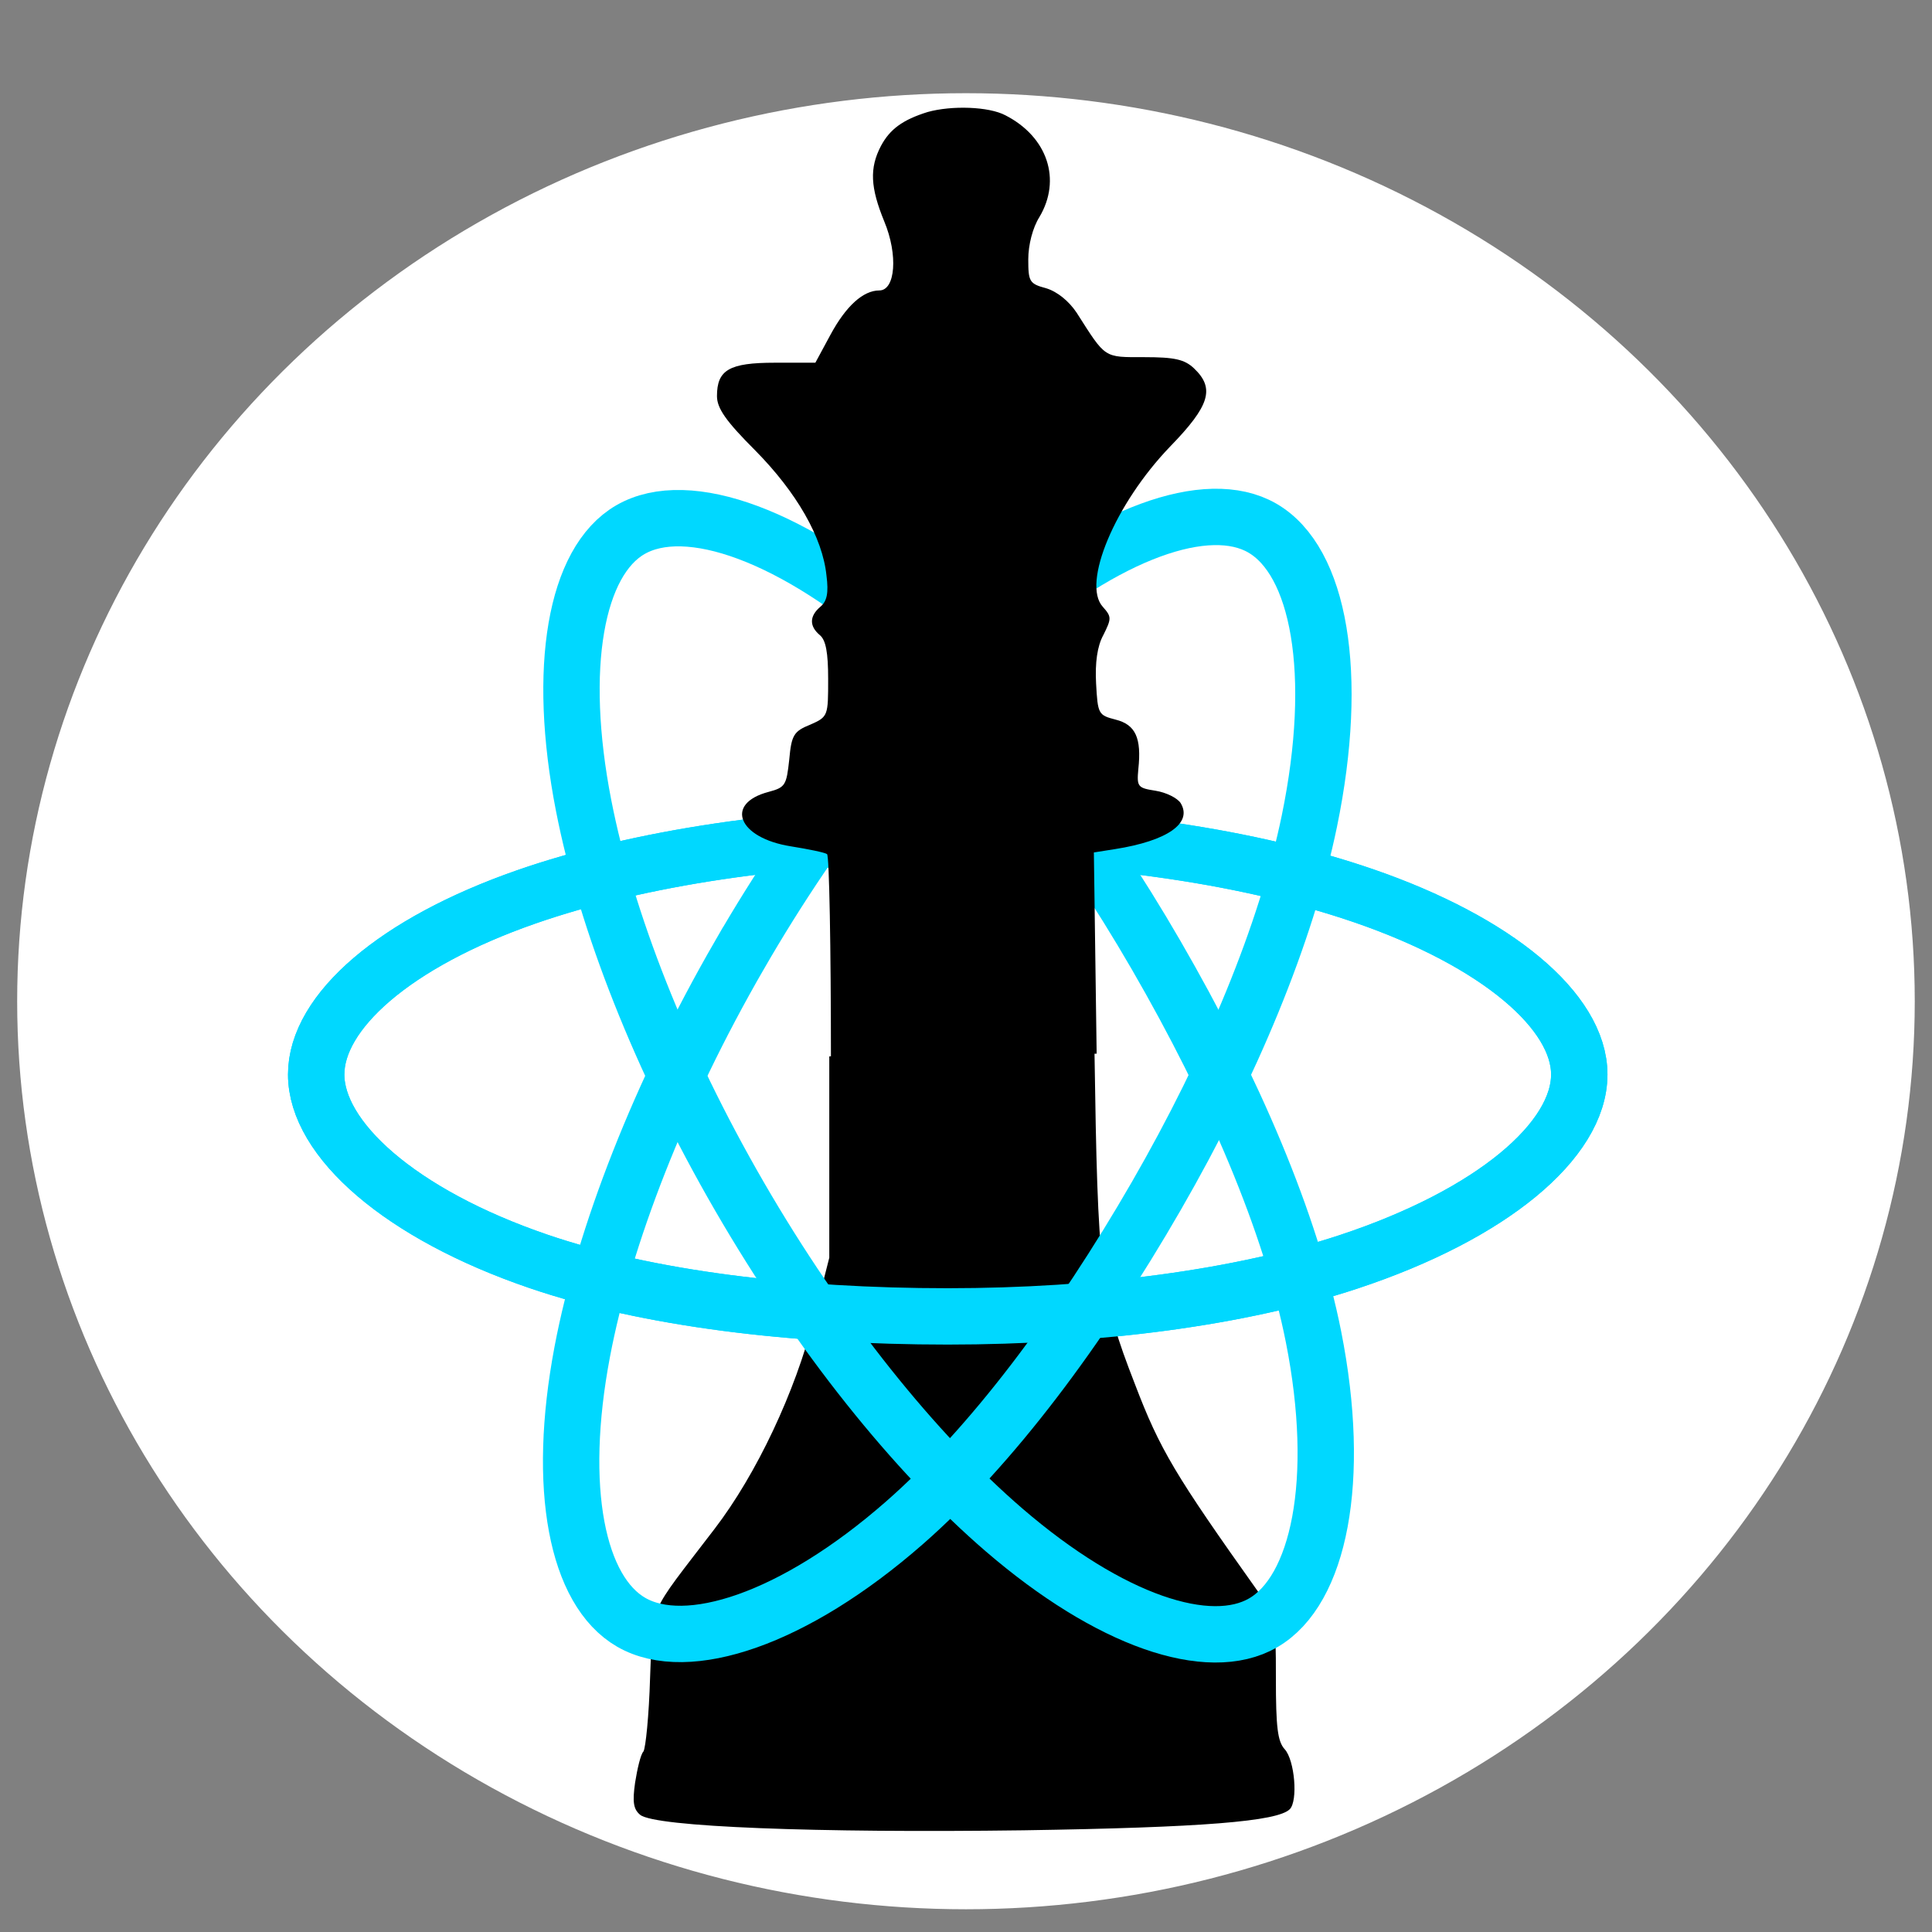
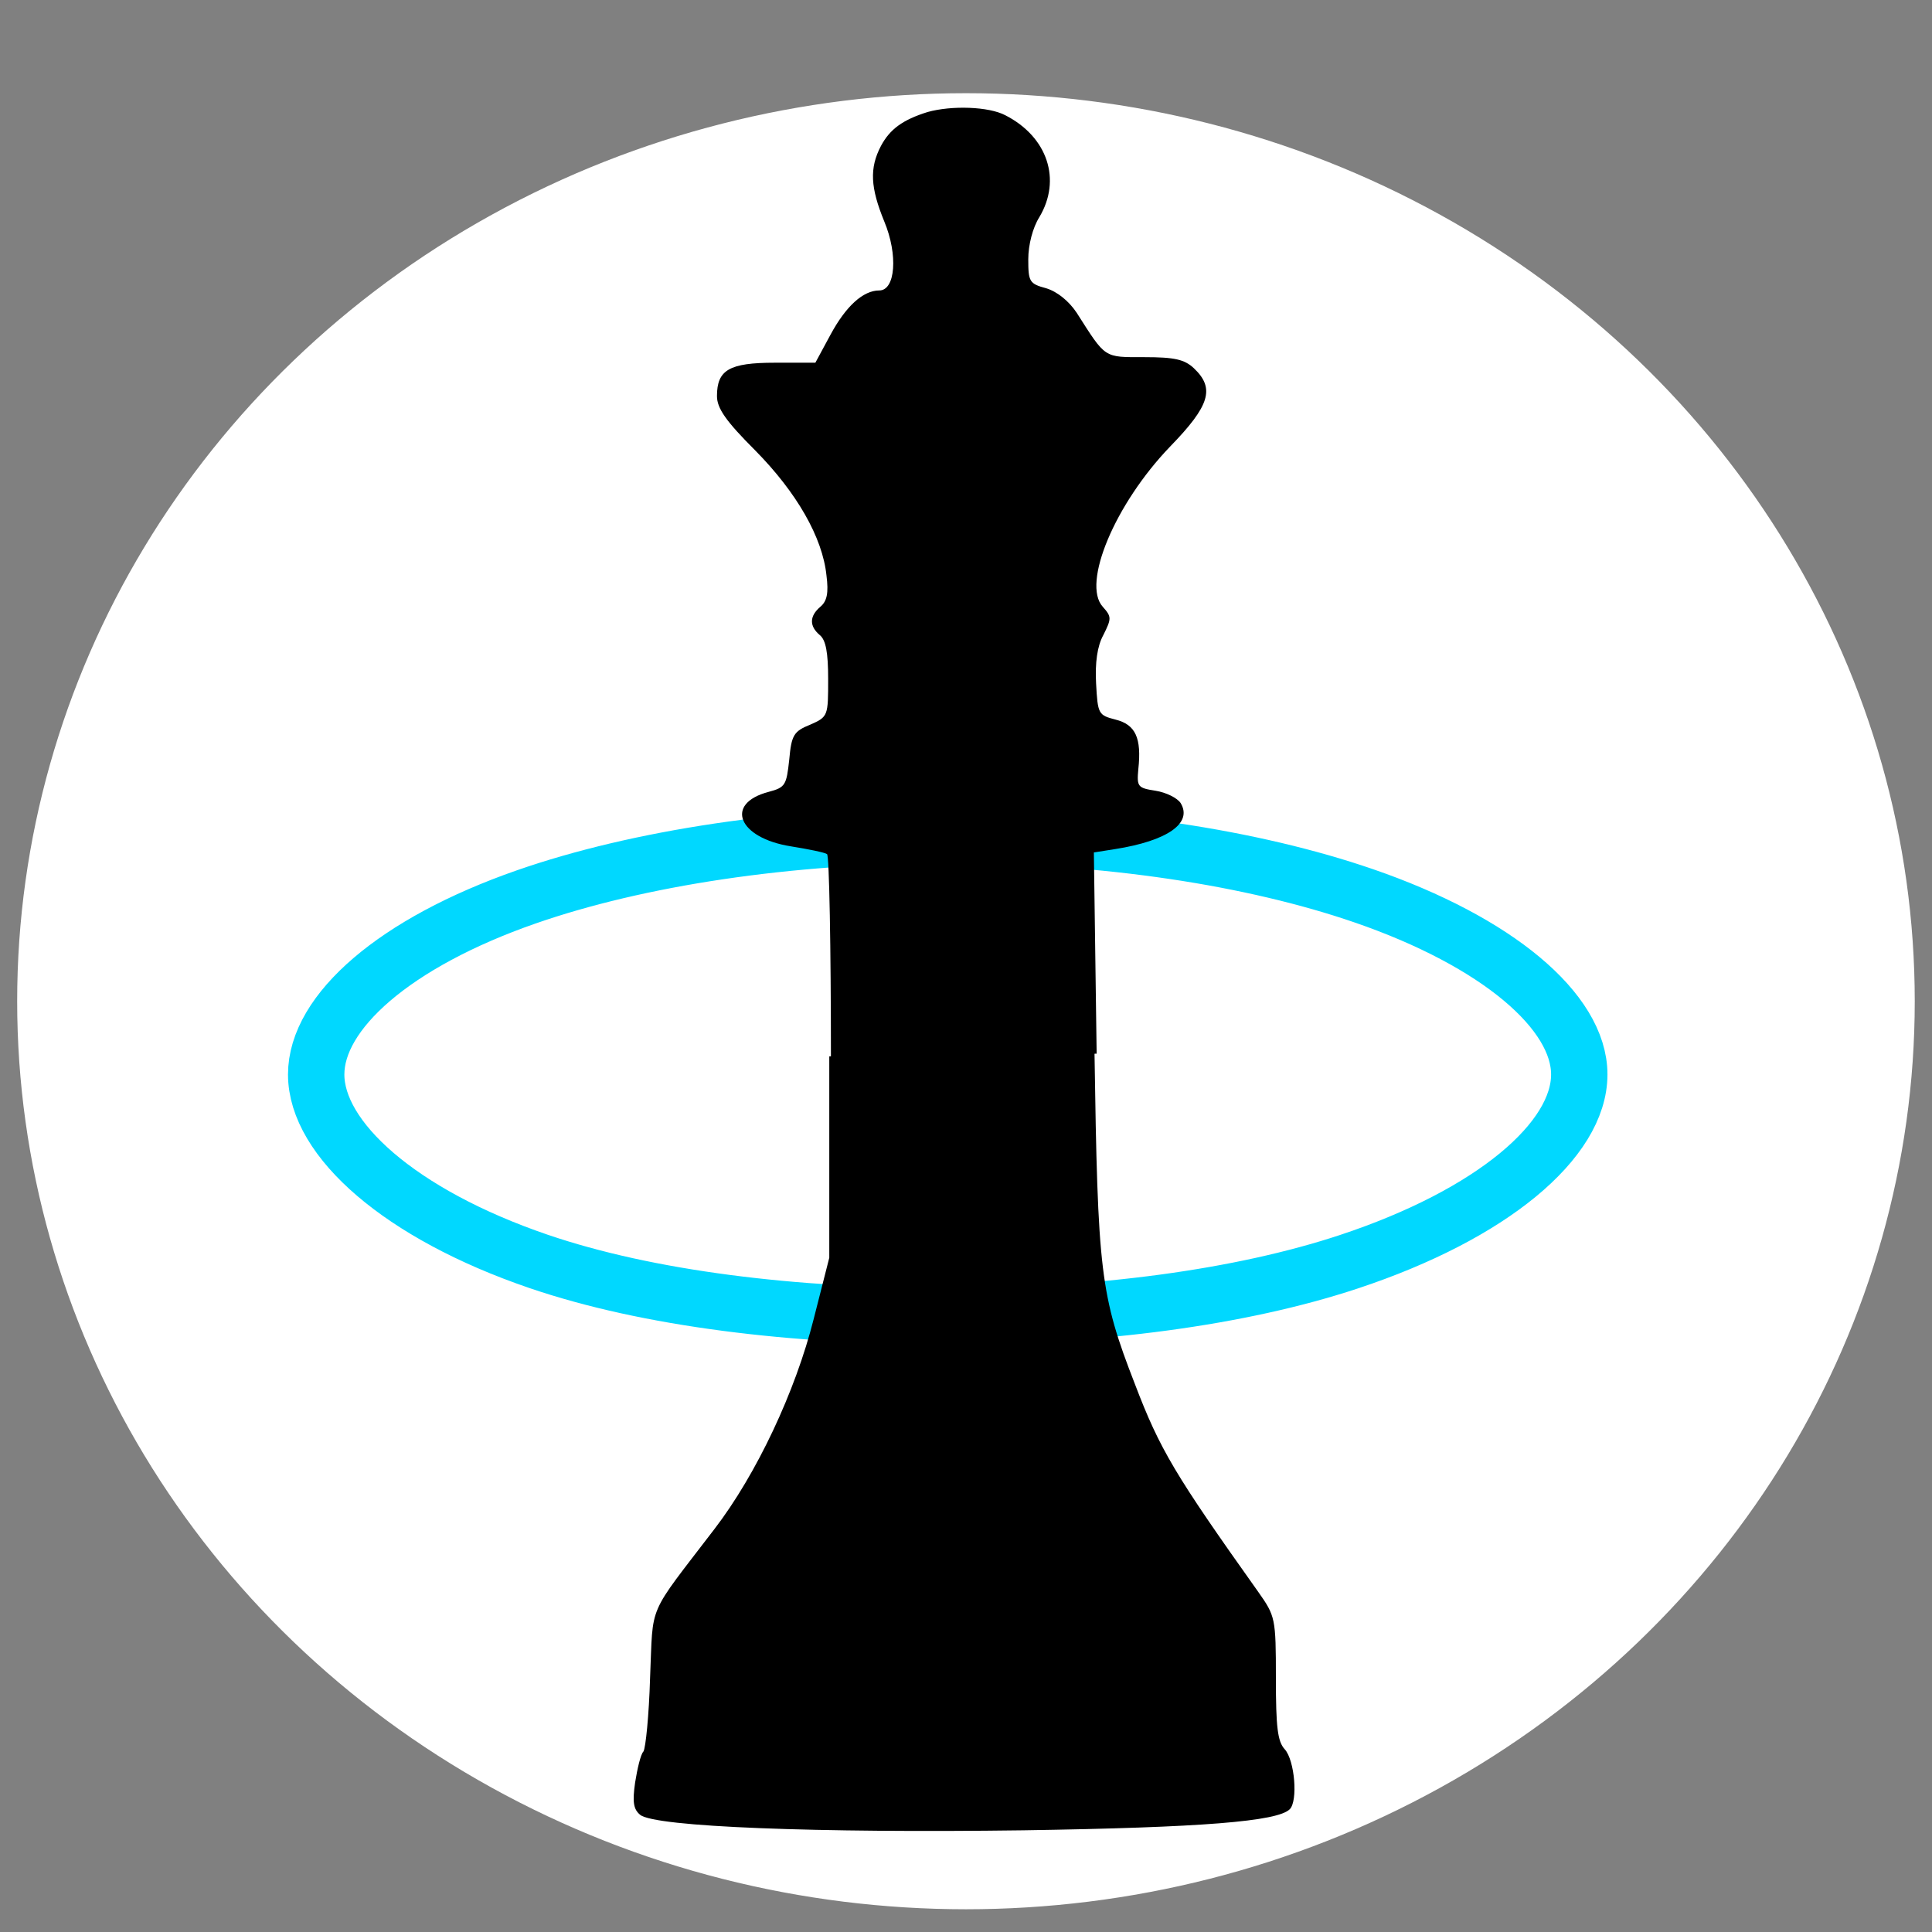
<svg xmlns="http://www.w3.org/2000/svg" xmlns:ns1="http://sodipodi.sourceforge.net/DTD/sodipodi-0.dtd" xmlns:ns2="http://www.inkscape.org/namespaces/inkscape" viewBox="-11.5 -10.232 1000 1000" version="1.1" id="svg3" ns1:docname="logo.svg" ns2:version="1.3 (0e150ed6c4, 2023-07-21)" xml:space="preserve" width="1000" height="1000">
  <rect x="-11.5" y="-10.232" width="1000" height="1000" fill="#808080" stroke="none" />
  <title id="title15">Project logo</title>
  <defs id="defs3" />
  <ns1:namedview id="namedview3" pagecolor="#ffffff" bordercolor="#000000" borderopacity="0.25" ns2:showpageshadow="2" ns2:pageopacity="0.0" ns2:pagecheckerboard="true" ns2:deskcolor="#d1d1d1" ns2:zoom="0.44866952" ns2:cx="250.74135" ns2:cy="729.93592" ns2:window-width="1920" ns2:window-height="1027" ns2:window-x="1912" ns2:window-y="-8" ns2:window-maximized="1" ns2:current-layer="svg3" showgrid="false">
    <ns2:grid id="grid15" units="px" originx="0" originy="0" spacingx="1" spacingy="1" empcolor="#0099e5" empopacity="0.302" color="#0099e5" opacity="0.149" empspacing="5" dotted="false" gridanglex="30" gridanglez="30" visible="false" />
  </ns1:namedview>
  <style id="style1">.st0{fill:#222}.st1{fill:#00d8ff}.st2{fill:none;stroke:#00d8ff;stroke-width:144.746;stroke-miterlimit:10}</style>
  <g id="g15" ns2:label="Project logo">
    <ellipse style="fill:#ffffff;fill-opacity:1;stroke:#ffffff;stroke-width:1.183;stroke-opacity:1" id="path18" cx="488.48" cy="508.004" rx="490.501" ry="469.404" />
    <path class="st2" d="m 479.054,421.937 c 81.875,0 157.945,11.751 215.29,31.484 69.096,23.785 111.586,59.844 111.586,92.498 0,34.024 -45.029,72.341 -119.225,96.912 -56.095,18.584 -129.928,28.3 -207.651,28.3 -79.698,0 -155.144,-9.111 -211.884,-28.501 -71.777,-24.53 -115.012,-63.331 -115.012,-96.71 0,-32.391 40.575,-68.169 108.703,-91.913 57.567,-20.056 135.511,-32.069 218.193,-32.069 z" id="path4" style="display:inline;fill:none;stroke:#00d8ff;stroke-width:29.175;stroke-miterlimit:10" ns2:label="Ellipsis middle (below)" />
    <path d="m 3205.561,5704.527 v -772.148 l -59.56,-233.984 c -70.195,-278.654 -219.094,-595.596 -380.756,-806.182 -261.637,-342.468 -233.984,-278.654 -246.747,-570.071 -4.254,-144.645 -17.017,-270.146 -25.526,-282.908 -10.636,-10.636 -23.398,-65.941 -31.907,-119.119 -10.636,-74.45 -6.381,-102.102 19.144,-123.374 55.305,-46.797 680.682,-70.195 1469.847,-59.56 687.063,10.636 974.226,34.034 1021.023,80.831 31.907,31.907 19.144,187.188 -19.144,229.73 -27.653,29.78 -34.034,85.085 -34.034,272.273 0,231.857 -2.127,238.239 -68.068,331.832 -319.07,448.825 -376.502,544.545 -472.223,795.547 -134.009,344.595 -142.518,427.553 -155.28,1276.278 z" id="path9" ns2:label="Queen bottom" style="display:inline;stroke-width:2.127" transform="matrix(0.135,0,0,-0.135,-15.016,1306.648)" ns1:nodetypes="cccccccccscscccc" />
-     <path class="st2" d="m 479.054,421.937 c 81.875,0 157.945,11.751 215.29,31.484 69.096,23.785 111.586,59.844 111.586,92.498 0,34.024 -45.029,72.341 -119.225,96.912 -56.095,18.584 -129.928,28.3 -207.651,28.3 -79.698,0 -155.144,-9.111 -211.884,-28.501 -71.777,-24.53 -115.012,-63.331 -115.012,-96.71 0,-32.391 40.575,-68.169 108.703,-91.913 57.567,-20.056 135.511,-32.069 218.193,-32.069 z" id="path17" style="display:inline;fill:none;stroke:#00d8ff;stroke-width:29.175;stroke-miterlimit:10" ns2:label="Ellipsis middle (above)" />
-     <path class="st2" d="m 371.117,484.301 c 40.897,-70.93 89.091,-130.956 134.846,-170.765 55.128,-47.972 107.595,-66.758 135.874,-50.451 29.469,16.992 40.172,75.143 24.389,151.717 -11.933,57.889 -40.393,126.683 -79.235,194.025 -39.809,69.036 -85.403,129.847 -130.533,169.314 -57.103,49.927 -112.331,67.987 -141.236,51.318 -28.058,-16.186 -38.781,-69.197 -25.337,-140.087 11.368,-59.945 39.91,-133.455 81.23,-205.071 z" id="path6" style="display:inline;fill:none;stroke:#00d8ff;stroke-width:29.175;stroke-miterlimit:10" ns2:label="Ellipsis right" />
-     <path class="st2" d="M 371.217,608.968 C 330.199,538.098 302.263,466.382 290.612,406.86 c -14.029,-71.716 -4.112,-126.562 24.147,-142.909 29.448,-17.052 85.161,2.721 143.614,54.624 44.203,39.244 89.575,98.262 128.517,165.544 39.93,68.975 69.862,138.837 81.492,197.633 14.734,74.417 2.802,131.278 -26.082,147.988 -28.038,16.226 -79.315,-0.947 -134.02,-48.012 C 462.082,741.96 412.639,680.523 371.217,608.968 Z" id="path8" style="display:inline;fill:none;stroke:#00d8ff;stroke-width:29.175;stroke-miterlimit:10" ns2:label="Ellipsis left" />
    <path d="m 468.654,47.744 c -12.948,4.028 -19.566,8.92 -24.169,17.551 -6.042,11.509 -5.467,21.58 1.726,39.131 7.193,17.264 5.755,35.678 -2.59,35.678 -8.344,0 -17.264,8.056 -25.32,23.018 l -7.769,14.386 h -21.004 c -23.594,0 -29.924,3.74 -29.924,17.264 0,6.33 4.604,12.948 19.853,28.197 21.292,21.58 34.815,44.886 36.829,64.739 1.151,8.92 0.288,13.236 -3.165,16.113 -5.755,4.891 -5.755,10.071 -0.288,14.674 3.165,2.59 4.316,9.207 4.316,22.731 0,18.99 0,19.566 -9.207,23.594 -8.632,3.453 -9.783,5.467 -10.934,18.127 -1.439,13.236 -2.014,14.386 -10.646,16.688 -23.018,6.042 -15.825,23.882 11.509,28.197 8.92,1.439 17.552,3.165 18.702,4.028 1.151,0.575 2.014,48.339 2.014,105.884 l 137.535,-2.59 -1.439,-104.158 10.934,-1.726 c 27.334,-4.316 40.282,-13.523 33.952,-23.882 -1.726,-2.59 -7.481,-5.467 -12.948,-6.33 -9.207,-1.439 -9.783,-2.014 -8.92,-11.221 1.726,-16.113 -1.439,-23.018 -11.797,-25.608 -8.92,-2.302 -9.207,-2.877 -10.071,-18.702 -0.575,-10.646 0.575,-19.278 3.74,-25.032 4.316,-8.632 4.316,-9.495 -0.288,-14.674 -10.934,-12.085 6.33,-53.23 34.815,-82.866 20.717,-21.292 23.306,-30.212 12.372,-40.57 -4.891,-4.604 -10.071,-5.755 -25.608,-5.755 -21.292,0 -19.853,0.863 -35.103,-23.018 -4.028,-6.042 -10.071,-10.934 -15.825,-12.66 -8.632,-2.302 -9.207,-3.453 -9.207,-14.962 0,-7.481 2.302,-16.401 5.755,-21.867 11.509,-19.278 4.316,-41.433 -17.552,-52.654 -8.632,-4.604 -27.91,-5.179 -40.282,-1.726 z" id="path15" ns2:label="Queen Top" style="display:inline;stroke-width:0.288" ns1:nodetypes="cccsccssccccsccccccccscccccccccsccsccc" />
  </g>
</svg>